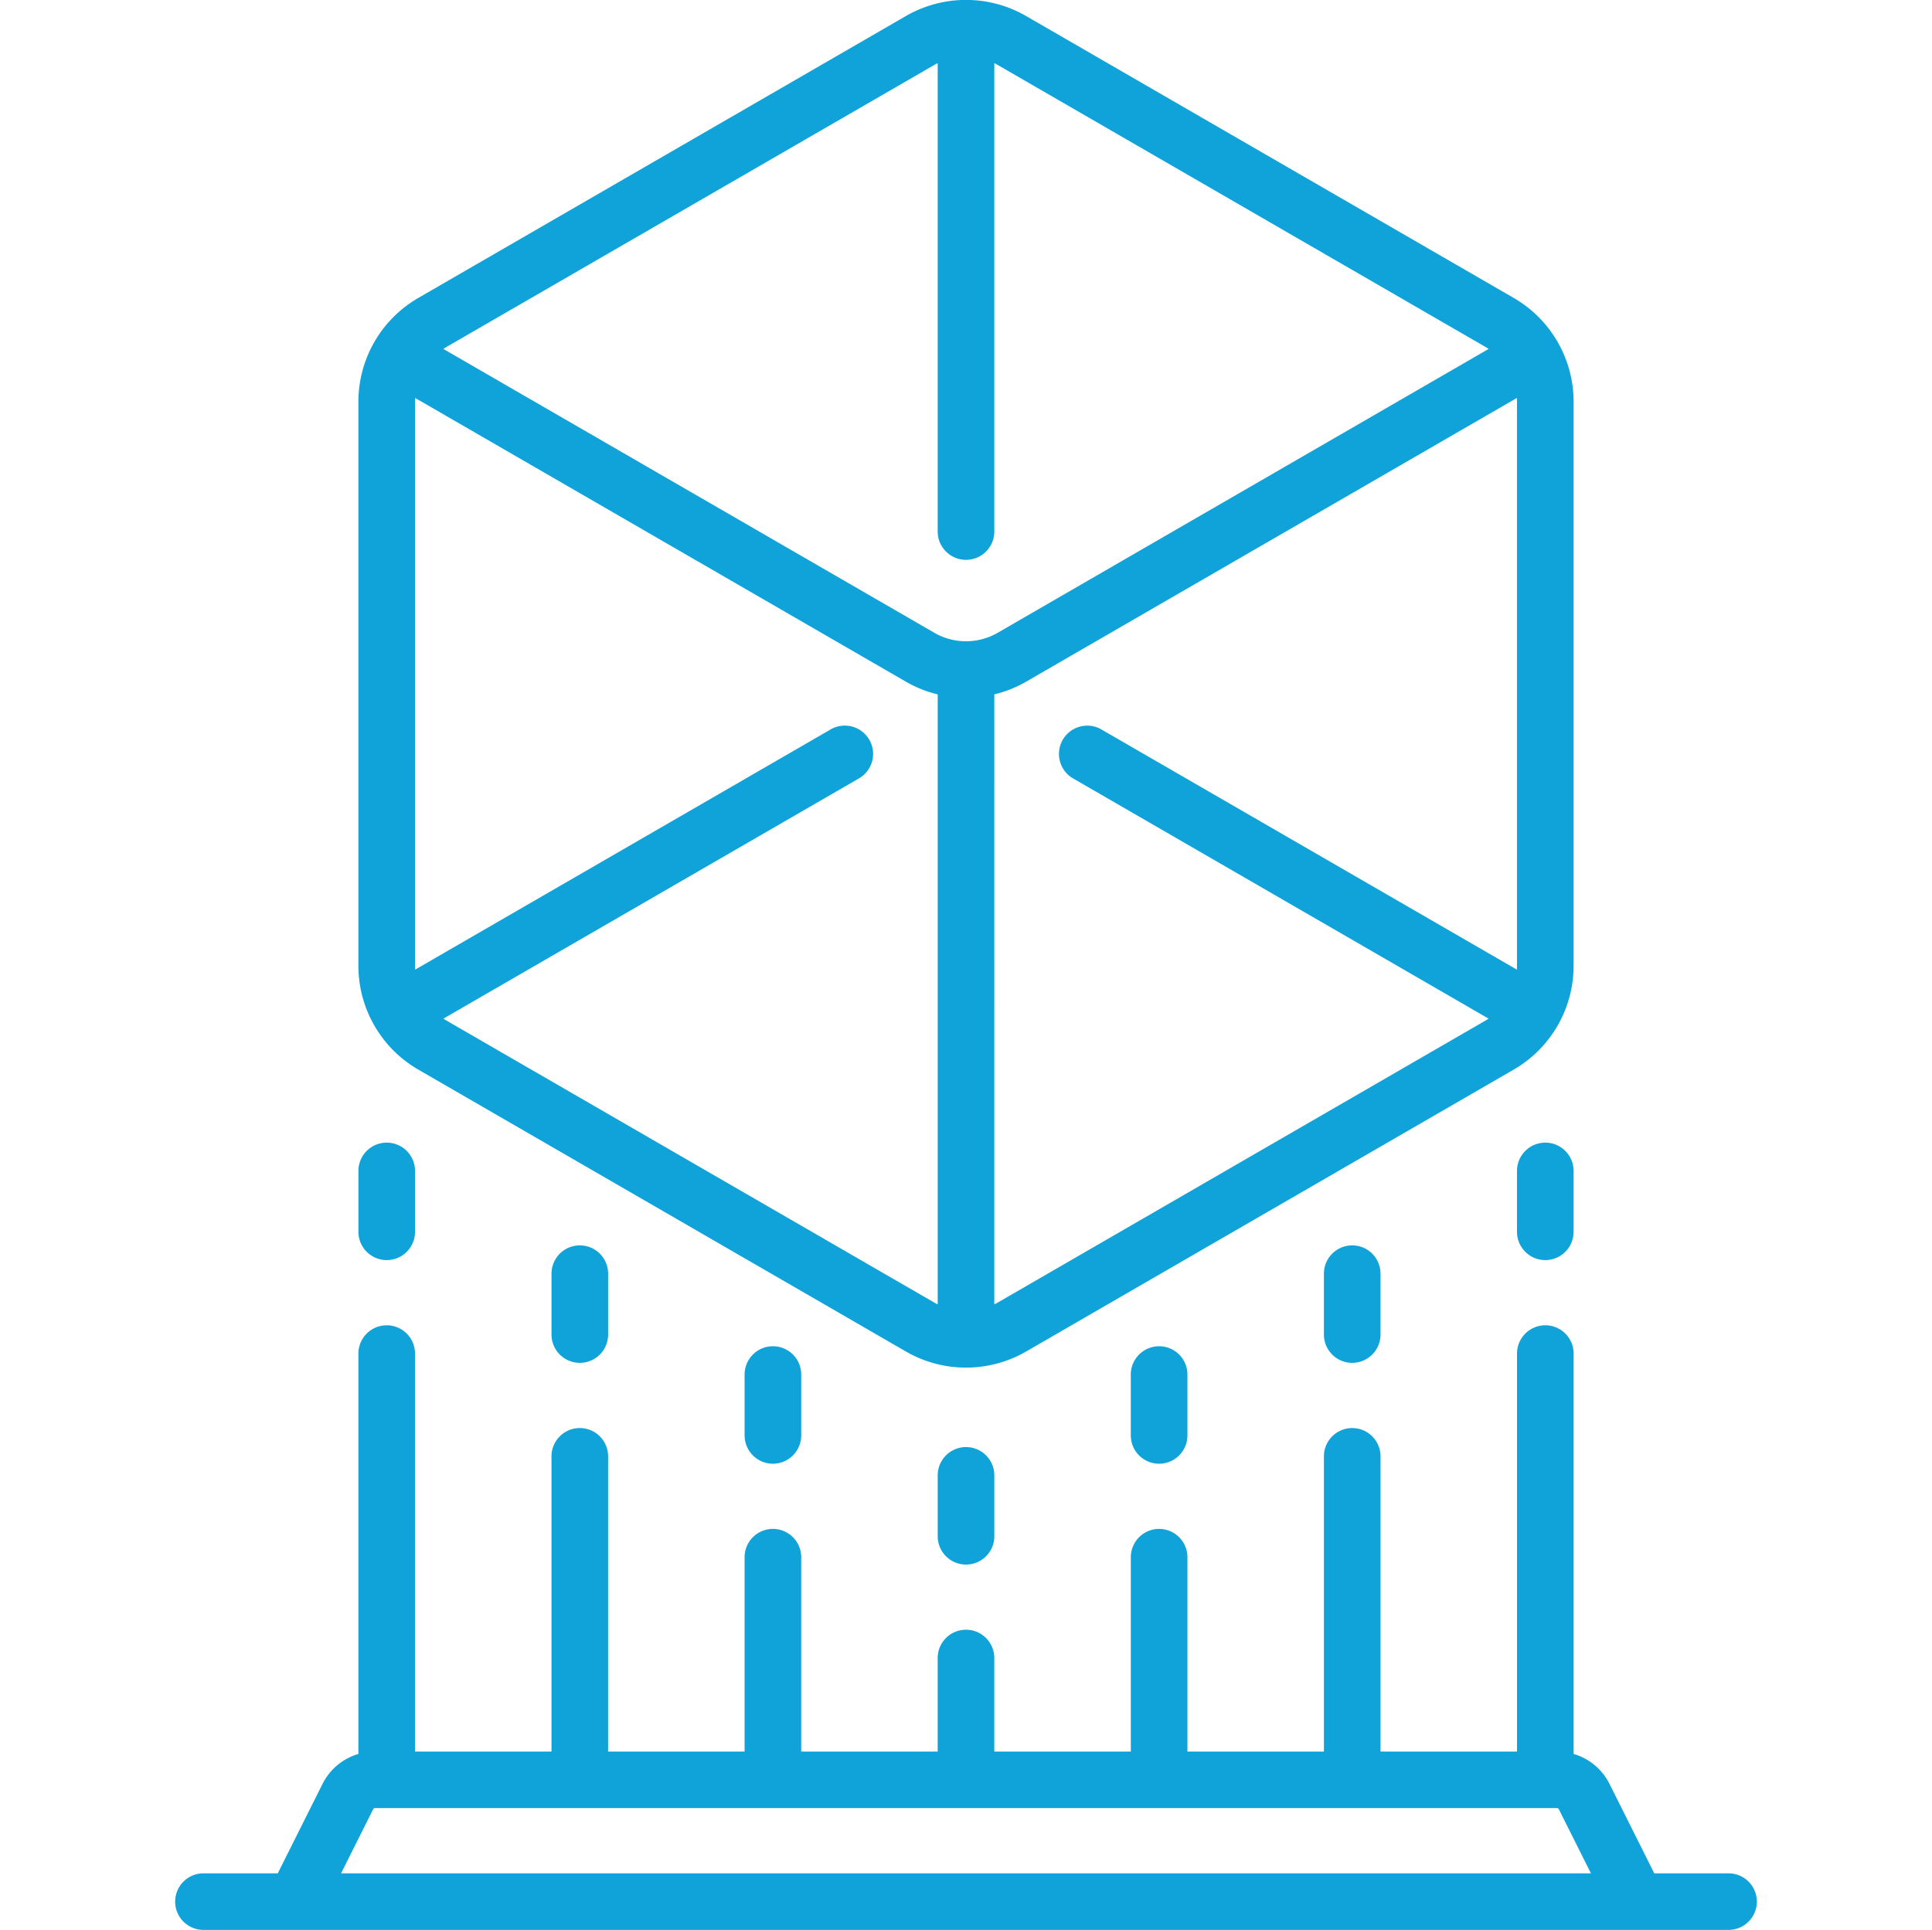
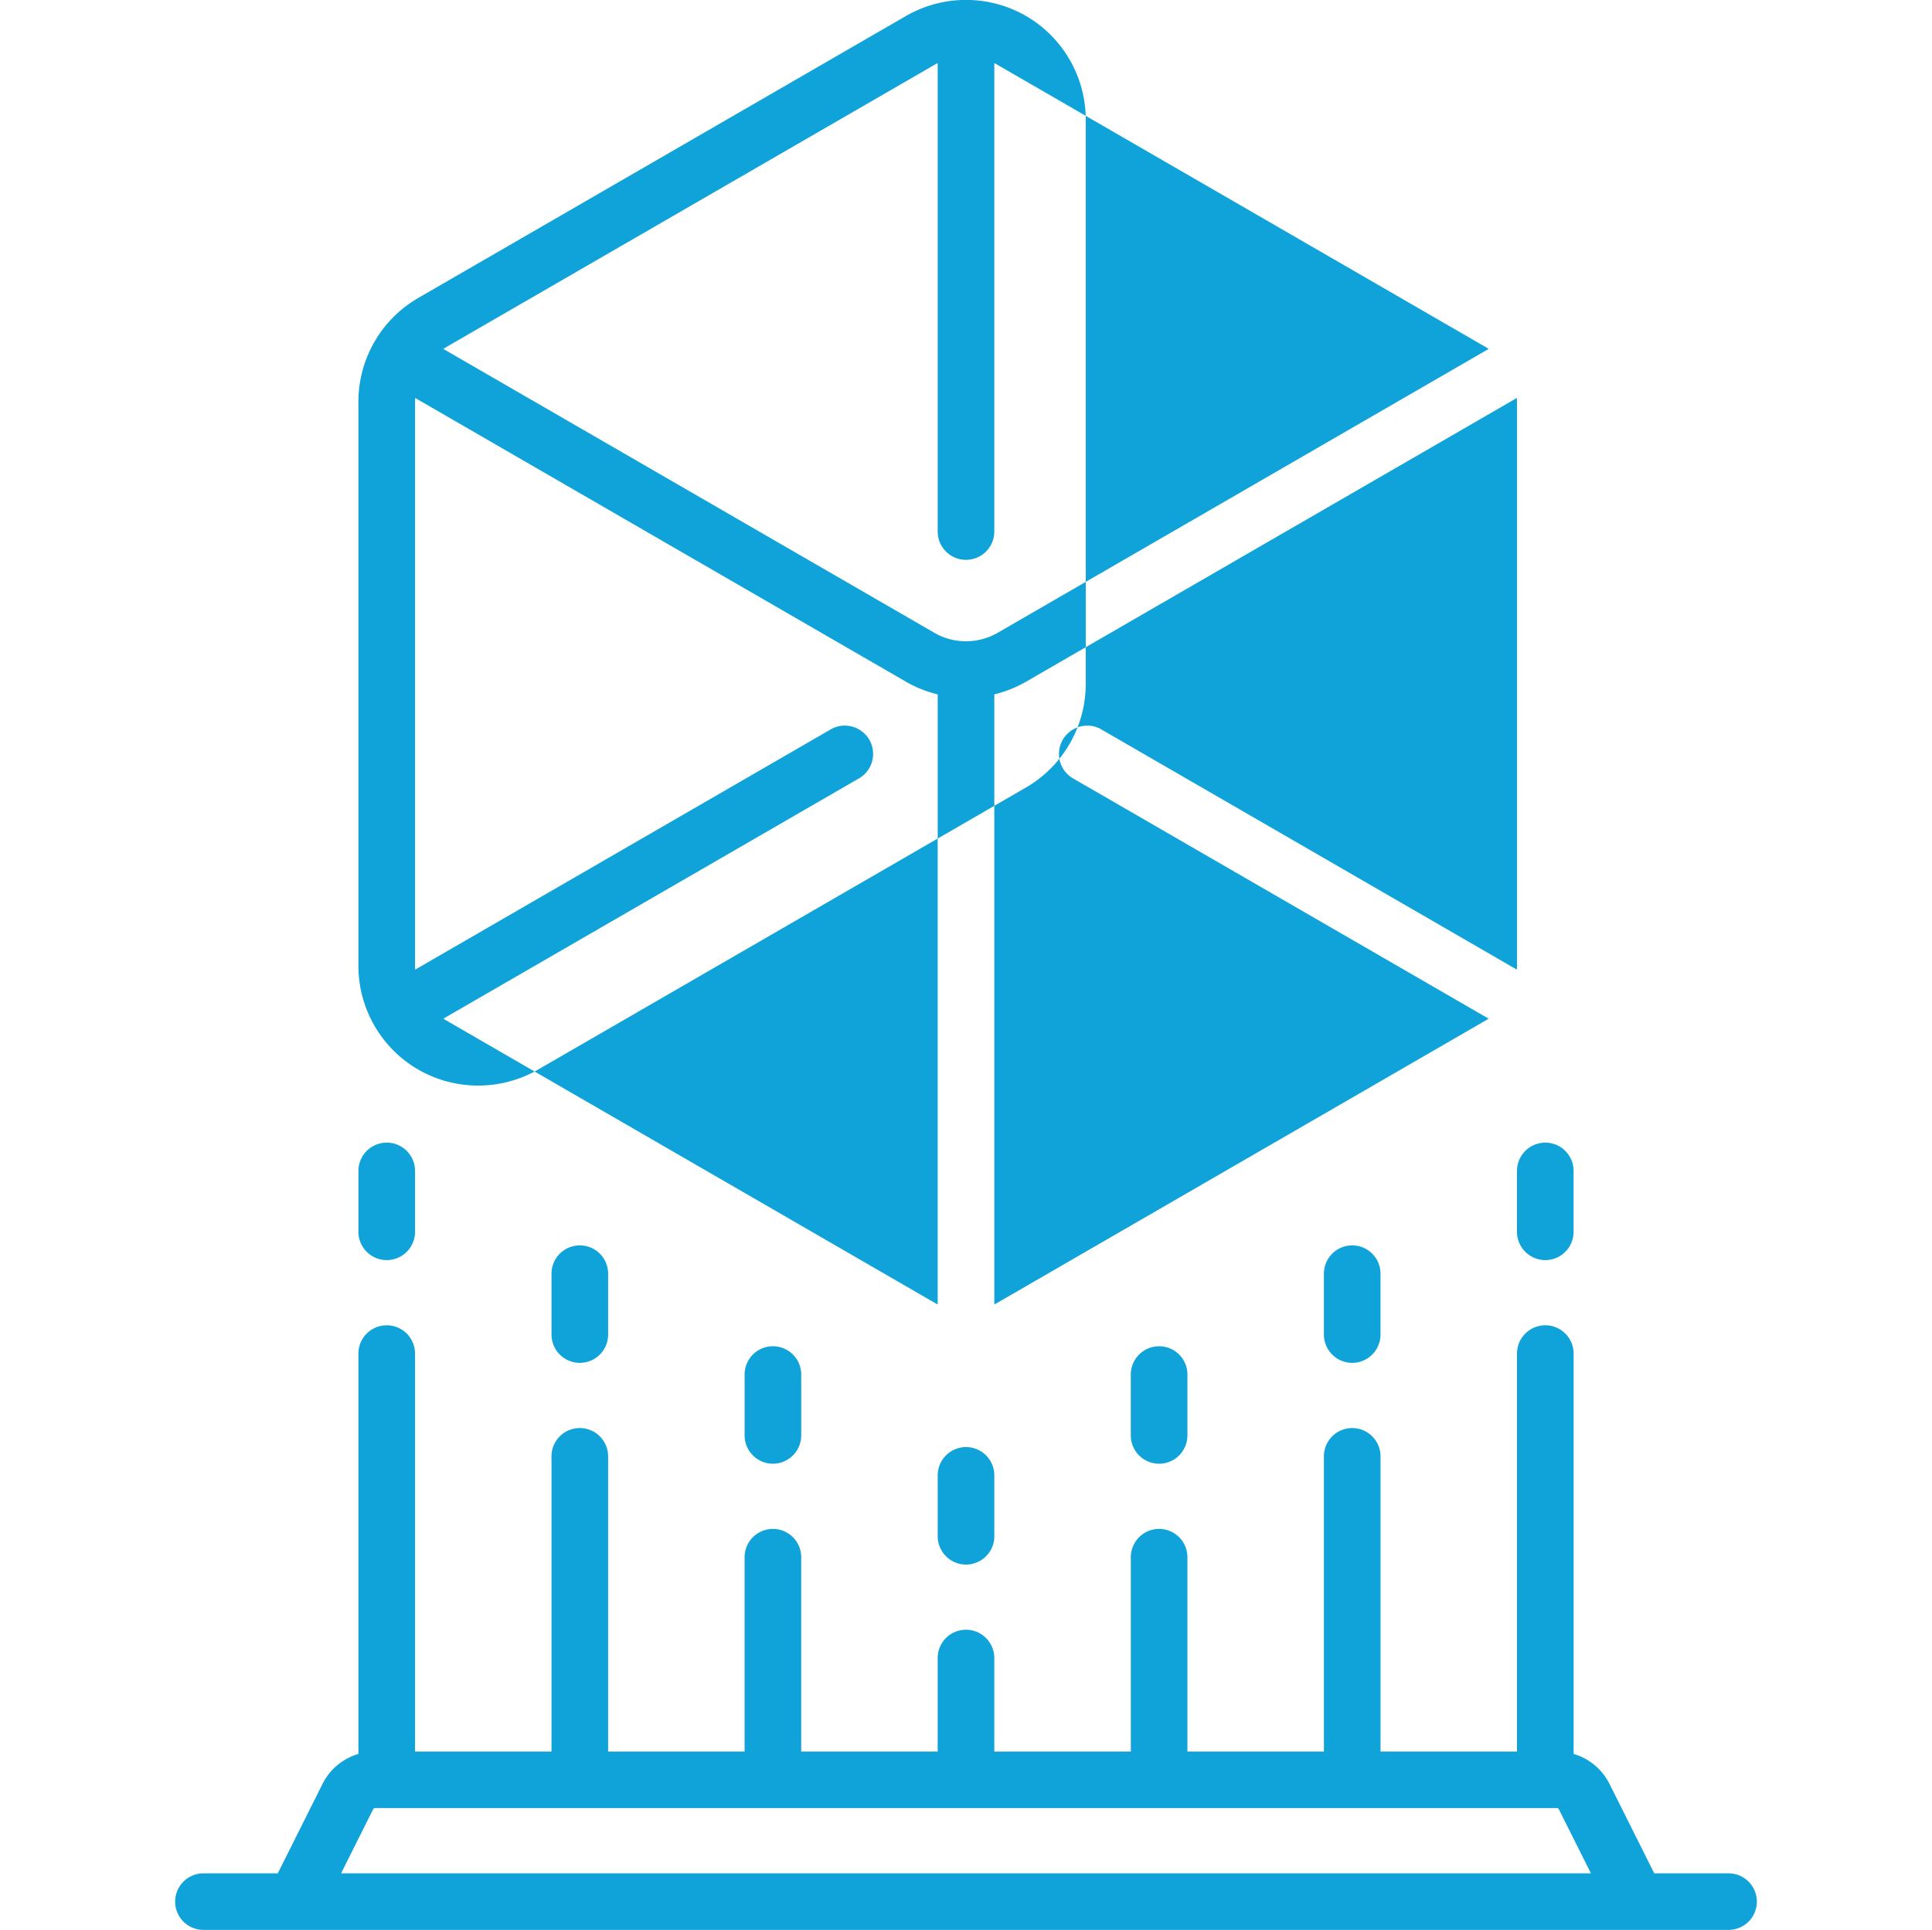
<svg xmlns="http://www.w3.org/2000/svg" width="512" height="511.563" viewBox="0 0 512 511.563">
-   <path fill="#0fa3da" data-name="Forma 1" d="M401.181 78.993L271.905 4.234a31.852 31.852 0 0 0-31.809 0L110.819 78.993a31.791 31.791 0 0 0-15.838 27.439v149.63a31.792 31.792 0 0 0 15.837 27.44l129.282 74.76a31.854 31.854 0 0 0 31.807 0l129.273-74.758a31.79 31.79 0 0 0 15.838-27.442v-149.63a31.787 31.787 0 0 0-15.837-27.439zM248.5 345.762c-.3-.149-.593-.3-.883-.472l-129.281-74.758a16.032 16.032 0 0 1-.83-.519l109.934-63.571a7.5 7.5 0 1 0-7.519-12.971l-109.9 63.553a16.148 16.148 0 0 1-.032-.961V106.432c0-.316.014-.63.031-.943l130.08 75.222a31.583 31.583 0 0 0 8.4 3.351v161.7zm-.884-178.024L117.49 92.492c.276-.183.557-.361.845-.528l129.279-74.758c.29-.168.585-.323.883-.472v124.161a7.503 7.503 0 0 0 15.006 0V16.734c.3.149.593.3.883.472l129.278 74.756c.289.167.569.345.845.528l-130.124 75.25a16.8 16.8 0 0 1-16.772-.001zm154.4 88.324c0 .322-.014.642-.032.961l-109.893-63.546a7.5 7.5 0 1 0-7.518 12.972l109.921 63.563c-.271.179-.547.354-.83.519l-129.277 74.758c-.29.168-.585.323-.883.472V184.056a31.536 31.536 0 0 0 8.4-3.346l130.08-75.222c.018.313.031.627.031.943v149.631zM458 496.573h-19.6l-11.852-23.679a15.48 15.48 0 0 0-9.521-7.971V358.801a7.502 7.502 0 0 0-15.005 0v105.49h-36.171v-78.252a7.5 7.5 0 0 0-15 0v78.252h-36.173v-51.518a7.5 7.5 0 0 0-15 0v51.518H263.5v-24.79a7.503 7.503 0 0 0-15.006 0v24.79H212.33v-51.518a7.502 7.502 0 0 0-15.005 0v51.518h-36.168v-78.252a7.502 7.502 0 0 0-15.005 0v78.252h-36.167v-105.49a7.502 7.502 0 0 0-15.005 0v106.124a15.484 15.484 0 0 0-9.521 7.971l-11.852 23.679H54a7.494 7.494 0 1 0 0 14.987h404a7.495 7.495 0 1 0 0-14.989zm-367.616 0l8.5-16.975a.574.574 0 0 1 .516-.319h313.2a.574.574 0 0 1 .516.319l8.5 16.975H90.382zm12.1-193.693a7.5 7.5 0 0 0-7.5 7.494v16.141a7.502 7.502 0 0 0 15.005 0v-16.14a7.5 7.5 0 0 0-7.506-7.494zm51.172 27.238a7.5 7.5 0 0 0-7.5 7.494v16.14a7.502 7.502 0 0 0 15.005 0v-16.14a7.5 7.5 0 0 0-7.506-7.493zm51.172 26.734a7.5 7.5 0 0 0-7.5 7.494v16.141a7.502 7.502 0 0 0 15.005 0v-16.14a7.5 7.5 0 0 0-7.506-7.494zM256 383.584a7.5 7.5 0 0 0-7.5 7.494v16.144a7.503 7.503 0 0 0 15.006 0v-16.144a7.5 7.5 0 0 0-7.506-7.494zm153.519-80.7a7.5 7.5 0 0 0-7.5 7.494v16.141a7.5 7.5 0 0 0 15 0v-16.143a7.5 7.5 0 0 0-7.501-7.494zm-51.172 27.237a7.5 7.5 0 0 0-7.5 7.494v16.14a7.5 7.5 0 0 0 15 0v-16.14a7.5 7.5 0 0 0-7.501-7.496zm-51.173 26.734a7.5 7.5 0 0 0-7.5 7.494v16.141a7.502 7.502 0 0 0 15.005 0v-16.143a7.5 7.5 0 0 0-7.506-7.494z" fill-rule="evenodd" />
+   <path fill="#0fa3da" data-name="Forma 1" d="M401.181 78.993L271.905 4.234a31.852 31.852 0 0 0-31.809 0L110.819 78.993a31.791 31.791 0 0 0-15.838 27.439v149.63a31.792 31.792 0 0 0 15.837 27.44a31.854 31.854 0 0 0 31.807 0l129.273-74.758a31.79 31.79 0 0 0 15.838-27.442v-149.63a31.787 31.787 0 0 0-15.837-27.439zM248.5 345.762c-.3-.149-.593-.3-.883-.472l-129.281-74.758a16.032 16.032 0 0 1-.83-.519l109.934-63.571a7.5 7.5 0 1 0-7.519-12.971l-109.9 63.553a16.148 16.148 0 0 1-.032-.961V106.432c0-.316.014-.63.031-.943l130.08 75.222a31.583 31.583 0 0 0 8.4 3.351v161.7zm-.884-178.024L117.49 92.492c.276-.183.557-.361.845-.528l129.279-74.758c.29-.168.585-.323.883-.472v124.161a7.503 7.503 0 0 0 15.006 0V16.734c.3.149.593.3.883.472l129.278 74.756c.289.167.569.345.845.528l-130.124 75.25a16.8 16.8 0 0 1-16.772-.001zm154.4 88.324c0 .322-.014.642-.032.961l-109.893-63.546a7.5 7.5 0 1 0-7.518 12.972l109.921 63.563c-.271.179-.547.354-.83.519l-129.277 74.758c-.29.168-.585.323-.883.472V184.056a31.536 31.536 0 0 0 8.4-3.346l130.08-75.222c.018.313.031.627.031.943v149.631zM458 496.573h-19.6l-11.852-23.679a15.48 15.48 0 0 0-9.521-7.971V358.801a7.502 7.502 0 0 0-15.005 0v105.49h-36.171v-78.252a7.5 7.5 0 0 0-15 0v78.252h-36.173v-51.518a7.5 7.5 0 0 0-15 0v51.518H263.5v-24.79a7.503 7.503 0 0 0-15.006 0v24.79H212.33v-51.518a7.502 7.502 0 0 0-15.005 0v51.518h-36.168v-78.252a7.502 7.502 0 0 0-15.005 0v78.252h-36.167v-105.49a7.502 7.502 0 0 0-15.005 0v106.124a15.484 15.484 0 0 0-9.521 7.971l-11.852 23.679H54a7.494 7.494 0 1 0 0 14.987h404a7.495 7.495 0 1 0 0-14.989zm-367.616 0l8.5-16.975a.574.574 0 0 1 .516-.319h313.2a.574.574 0 0 1 .516.319l8.5 16.975H90.382zm12.1-193.693a7.5 7.5 0 0 0-7.5 7.494v16.141a7.502 7.502 0 0 0 15.005 0v-16.14a7.5 7.5 0 0 0-7.506-7.494zm51.172 27.238a7.5 7.5 0 0 0-7.5 7.494v16.14a7.502 7.502 0 0 0 15.005 0v-16.14a7.5 7.5 0 0 0-7.506-7.493zm51.172 26.734a7.5 7.5 0 0 0-7.5 7.494v16.141a7.502 7.502 0 0 0 15.005 0v-16.14a7.5 7.5 0 0 0-7.506-7.494zM256 383.584a7.5 7.5 0 0 0-7.5 7.494v16.144a7.503 7.503 0 0 0 15.006 0v-16.144a7.5 7.5 0 0 0-7.506-7.494zm153.519-80.7a7.5 7.5 0 0 0-7.5 7.494v16.141a7.5 7.5 0 0 0 15 0v-16.143a7.5 7.5 0 0 0-7.501-7.494zm-51.172 27.237a7.5 7.5 0 0 0-7.5 7.494v16.14a7.5 7.5 0 0 0 15 0v-16.14a7.5 7.5 0 0 0-7.501-7.496zm-51.173 26.734a7.5 7.5 0 0 0-7.5 7.494v16.141a7.502 7.502 0 0 0 15.005 0v-16.143a7.5 7.5 0 0 0-7.506-7.494z" fill-rule="evenodd" />
</svg>